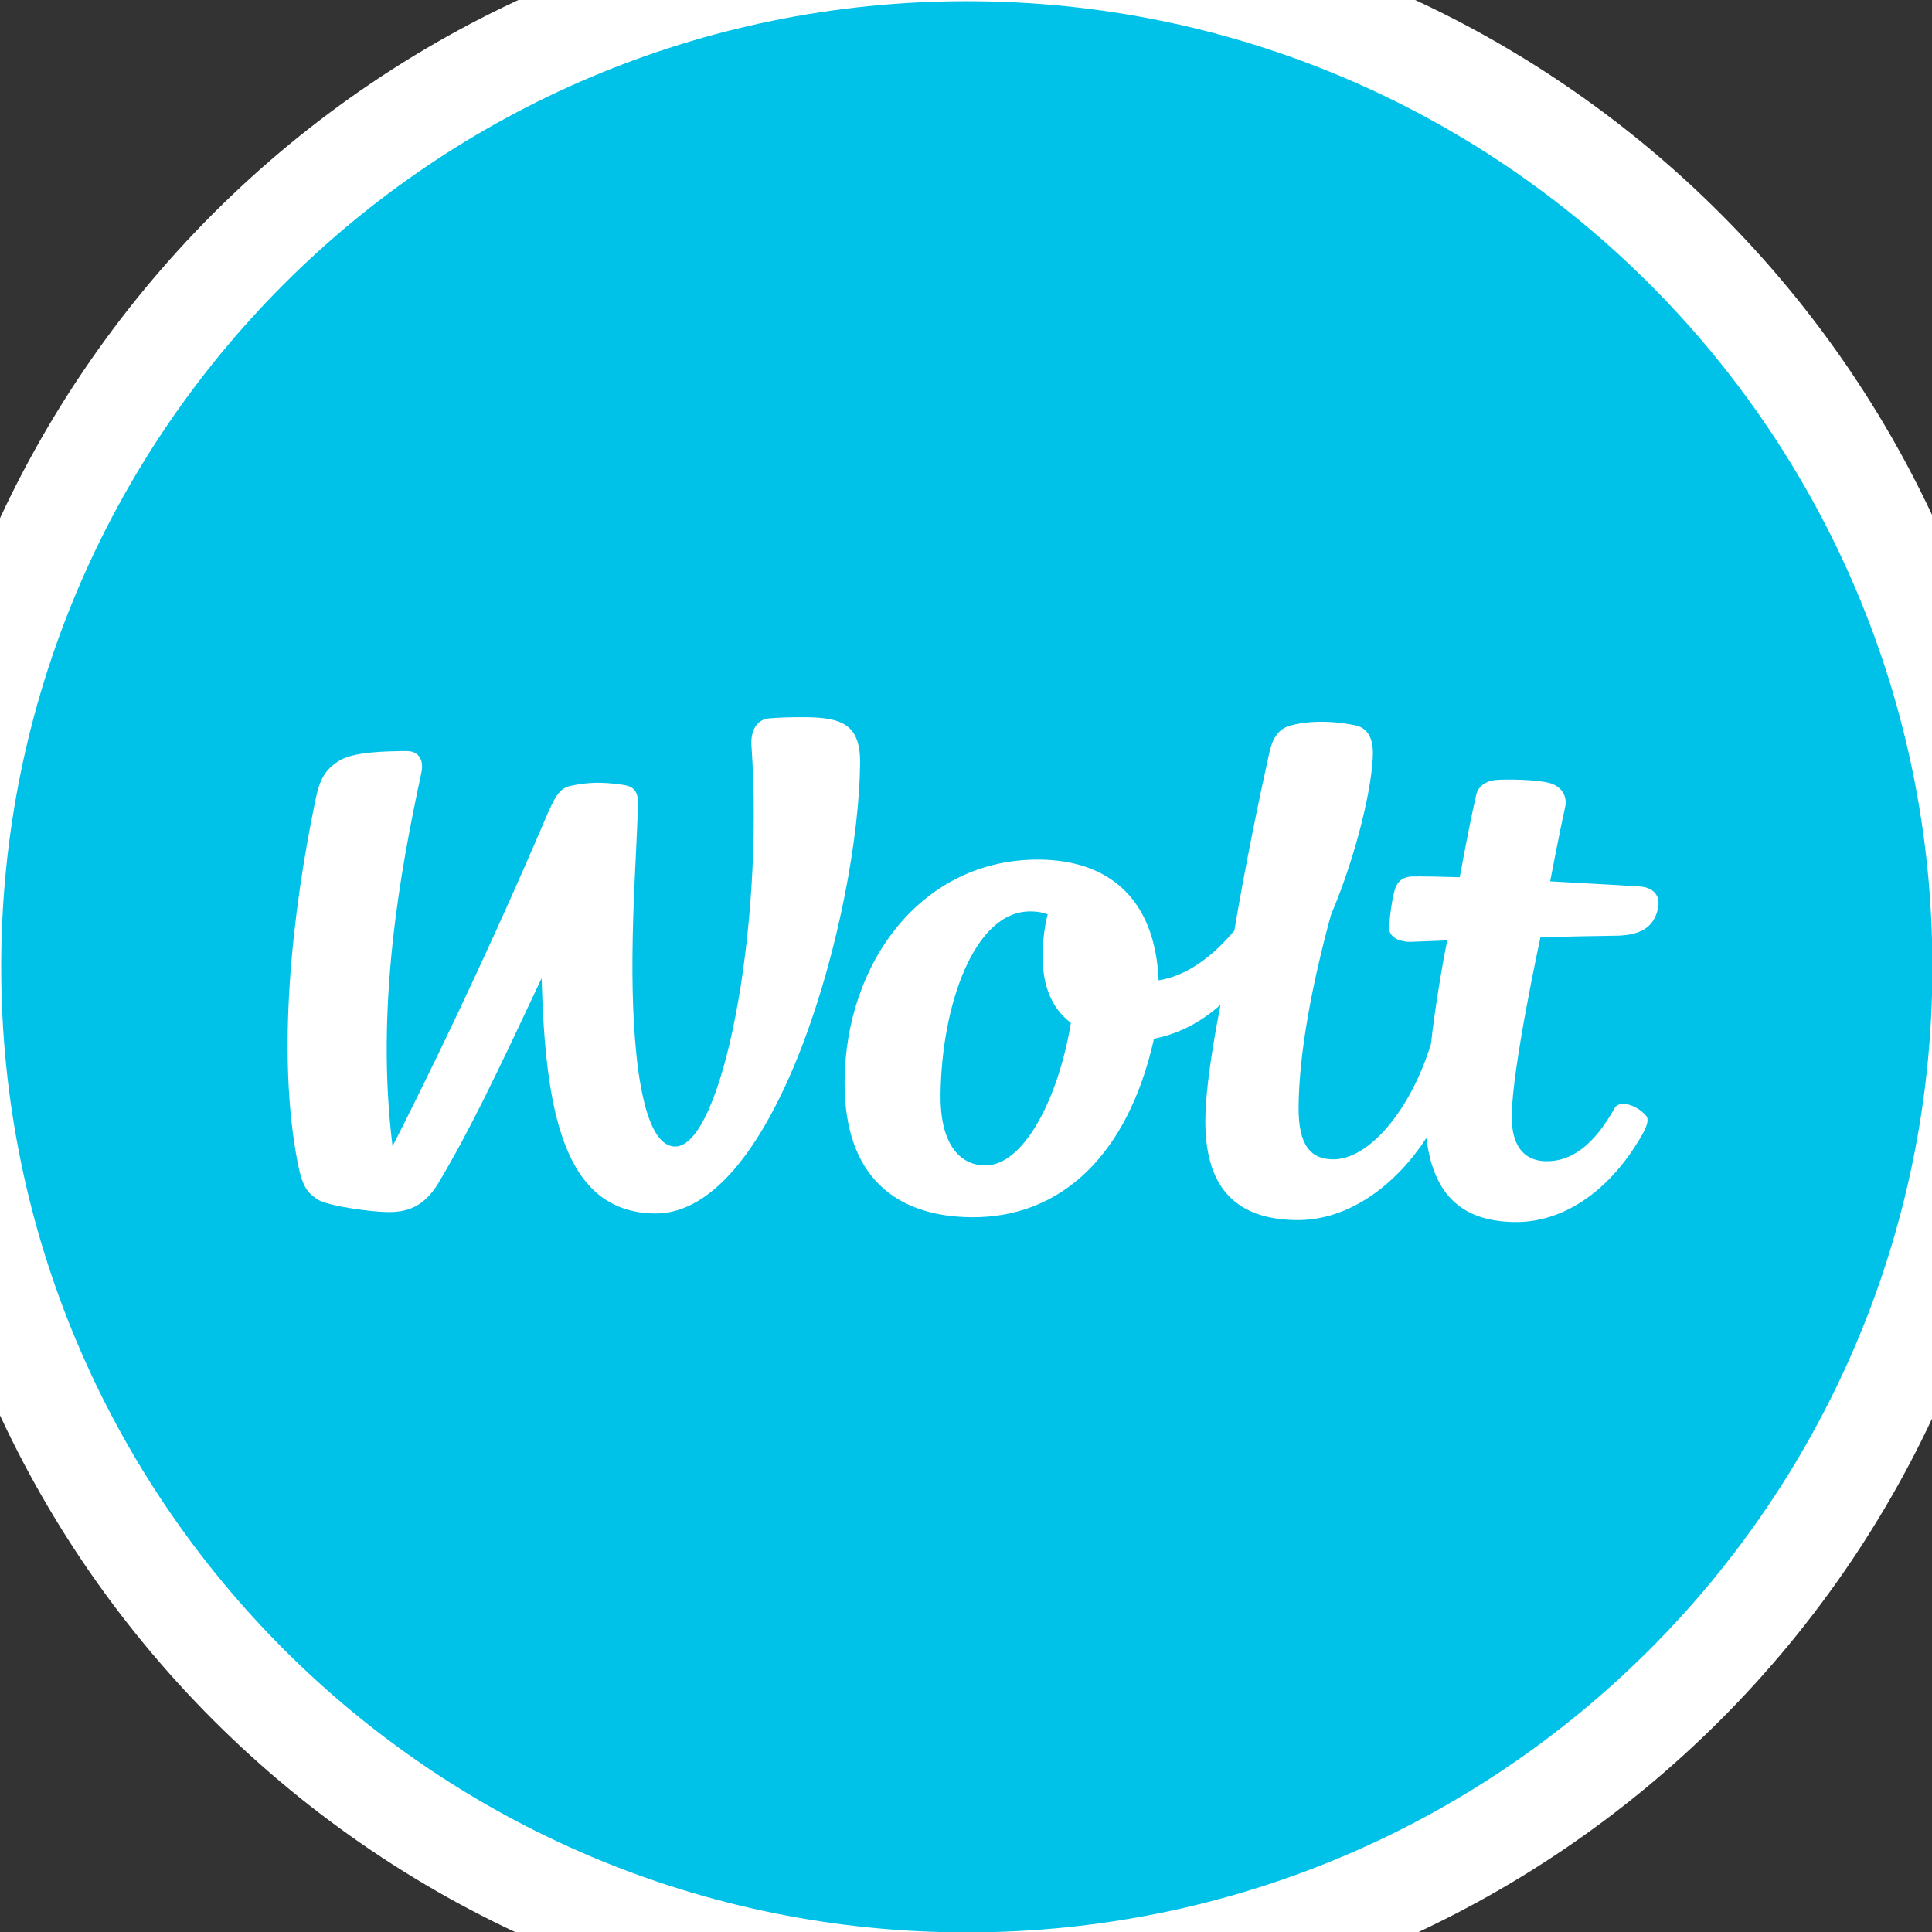
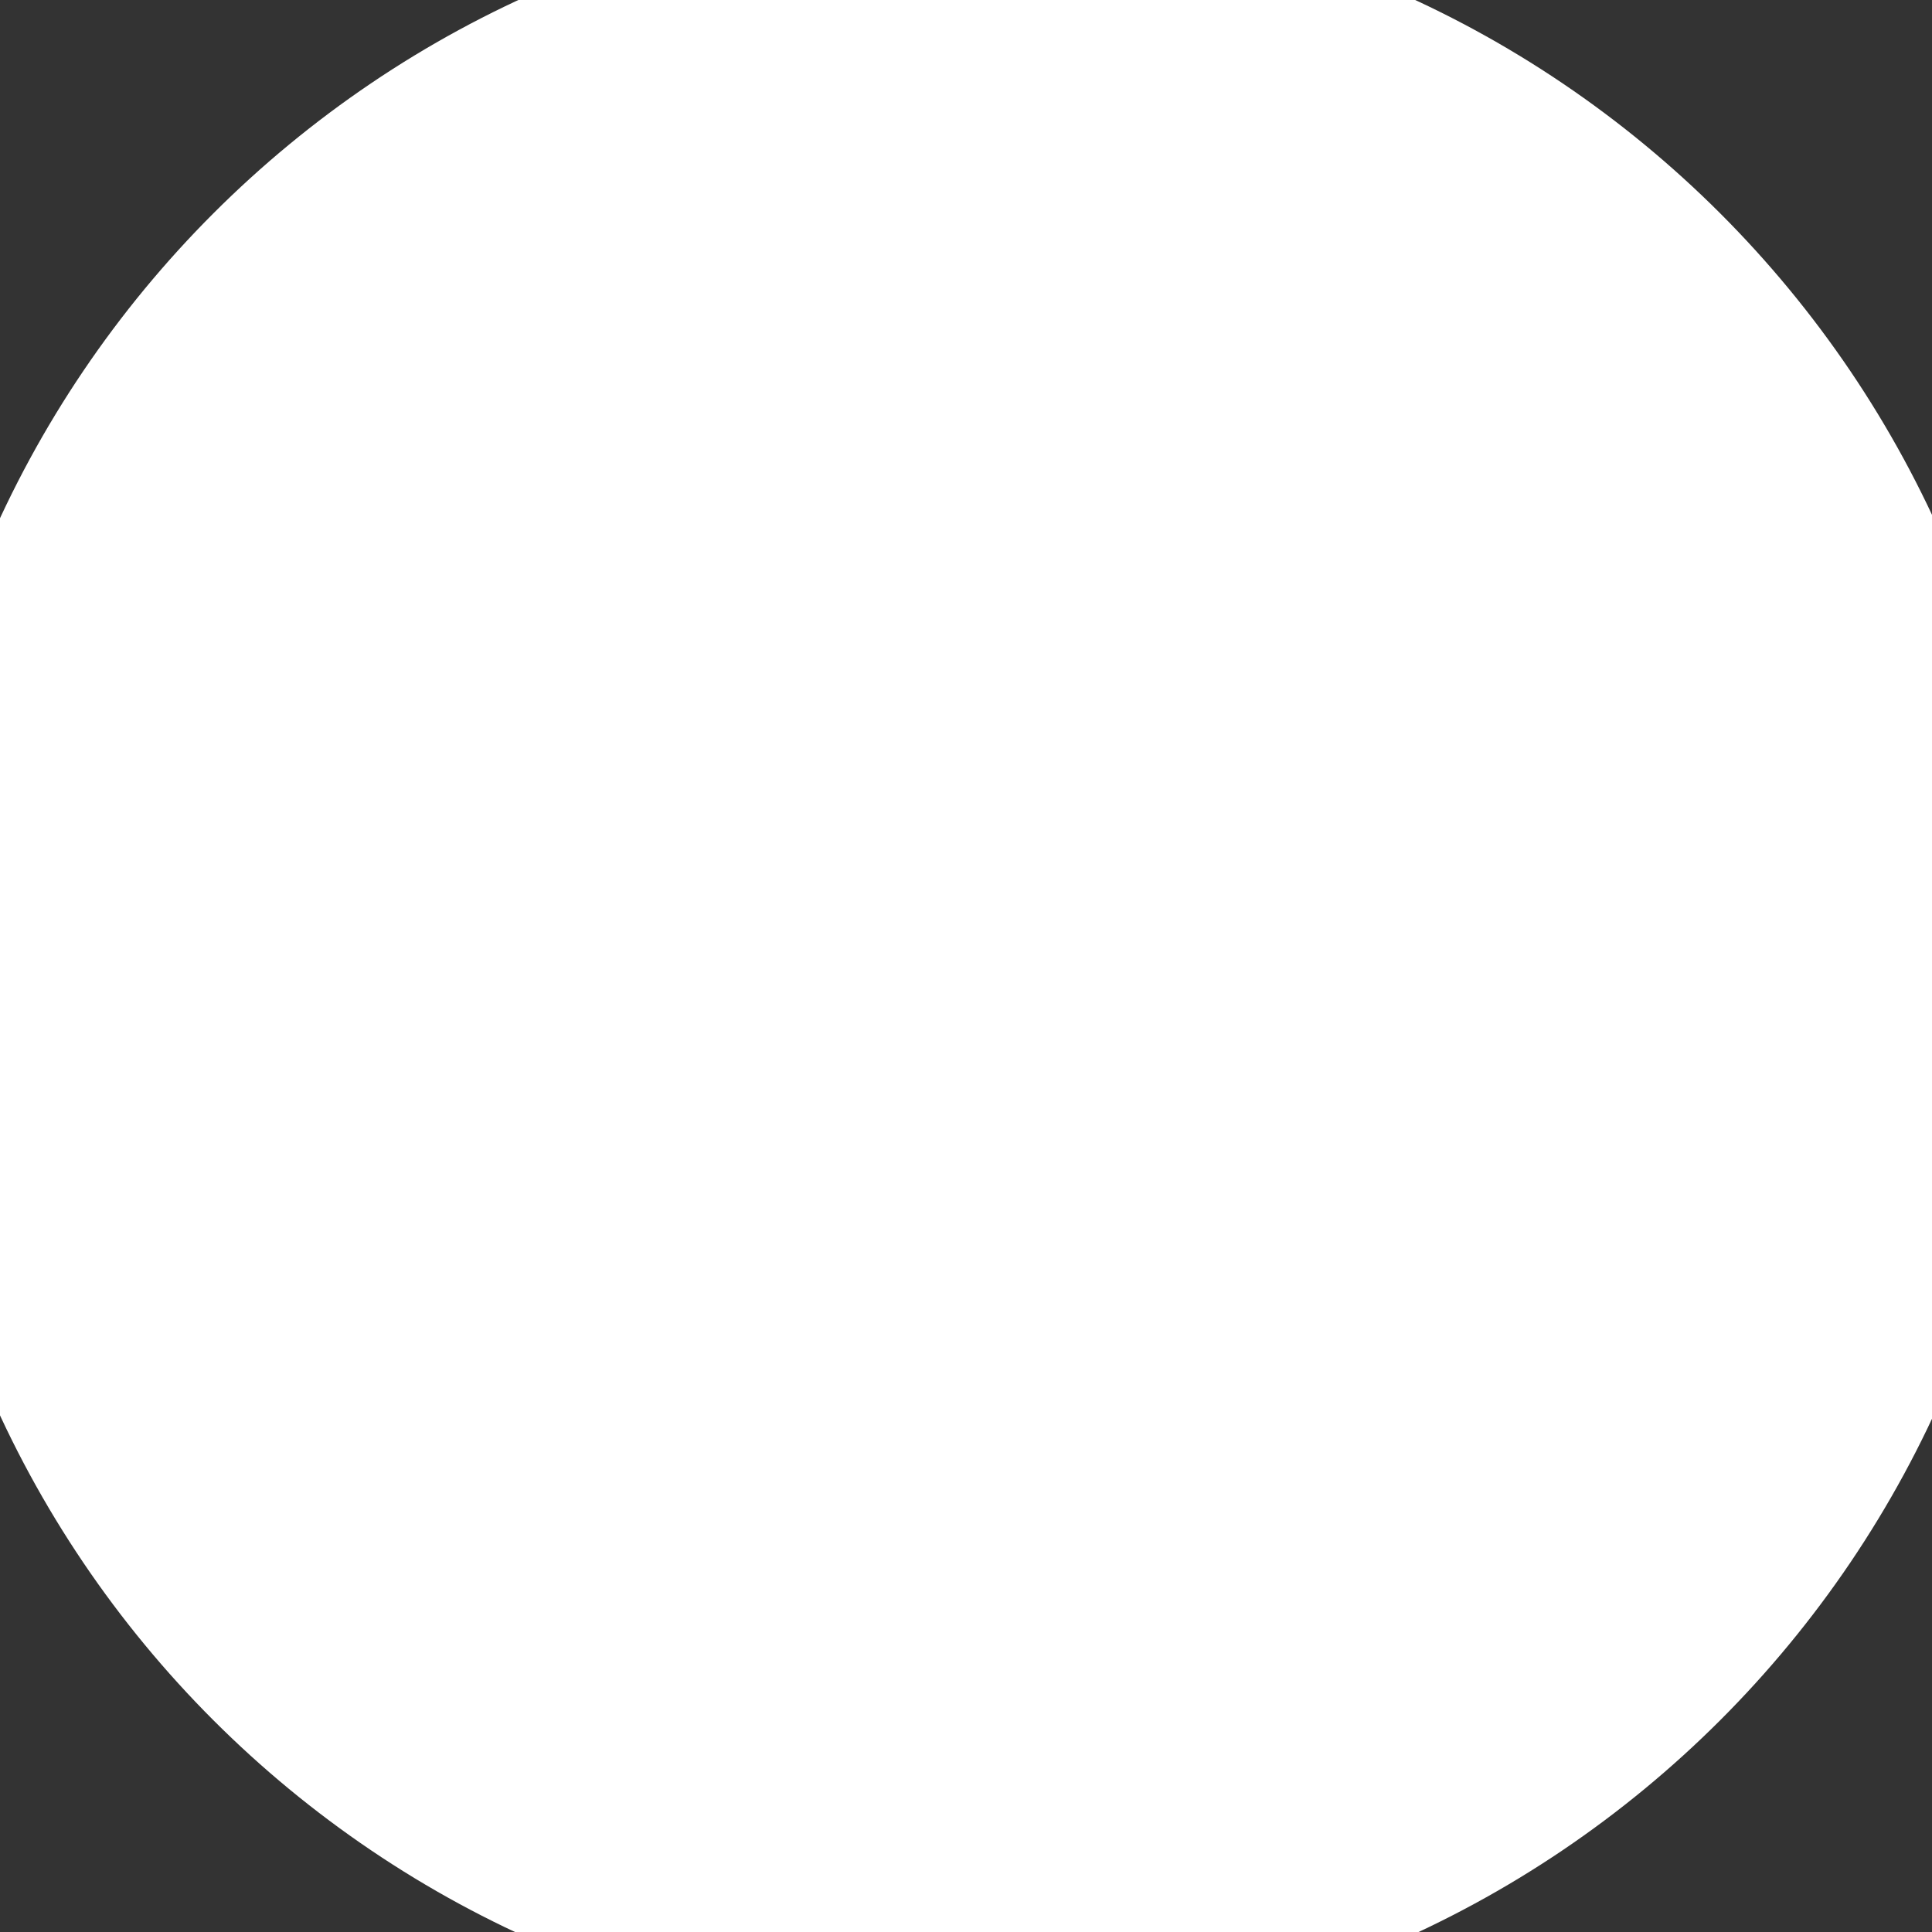
<svg xmlns="http://www.w3.org/2000/svg" width="467" height="467" viewBox="0 0 467 467" fill="none">
  <rect x="0" y="0" width="467" height="467" fill="#333333" stroke="none" />
  <g clip-path="url(#clip0_49_2)">
    <mask id="mask0_49_2" style="mask-type:luminance" maskUnits="userSpaceOnUse" x="-116" y="-116" width="700" height="700">
      <path d="M-116 -116H583.388V583.384H-116V-116Z" fill="white" />
    </mask>
    <g mask="url(#mask0_49_2)">
      <path d="M233.693 491.229C375.944 491.229 491.26 375.925 491.26 233.693C491.26 91.458 375.944 -23.845 233.693 -23.845C91.444 -23.845 -23.872 91.458 -23.872 233.693C-23.872 375.925 91.444 491.229 233.693 491.229Z" fill="white" />
-       <path d="M233.693 467.097C362.6 467.097 467.099 362.598 467.099 233.692C467.099 104.786 362.6 0.288 233.693 0.288C104.788 0.288 0.288 104.786 0.288 233.692C0.288 362.598 104.788 467.097 233.693 467.097Z" fill="#00C2E8" />
      <path d="M194.707 173.363C190.922 173.328 187.56 173.488 185.894 173.648C182.575 173.96 181.428 177.098 181.64 180.199C184.746 225.098 174.415 277.232 163.174 277.135C154.81 277.055 152.683 252.636 152.878 230.927C152.984 218.094 153.822 205.74 154.227 194.824C154.37 190.77 152.904 189.994 149.984 189.619C145.555 189.04 142.379 189.012 137.967 189.948C134.596 190.67 133.776 193.424 130.167 201.802C112.178 243.555 94.884 277.072 94.884 277.072C90.684 243.287 96.738 210.607 101.855 186.767C102.56 183.478 101.008 181.527 98.308 181.546C93.216 181.588 85.408 181.687 81.862 183.959C78.536 186.099 77.291 188.398 76.294 193.166C70.604 220.482 66.758 254.766 72.015 281.35C73.154 287.099 74.468 288.462 76.876 289.987C79.286 291.51 89.67 292.946 93.702 292.98C98.282 293.026 102.482 291.831 106.019 285.879C113.51 273.284 119.536 260.702 130.918 236.443C131.791 268.178 136.052 293.123 158.339 293.319C187.887 293.578 207.598 219.928 207.898 184.414C207.986 175.02 203.336 173.444 194.707 173.363Z" fill="white" />
      <path d="M396.169 214.26C396.169 214.26 386.19 213.645 374.702 213.04C374.702 213.04 377.138 200.304 378.319 195.109C378.903 192.568 377.579 190.028 374.367 189.217C371.183 188.415 363.842 188.3 361.371 188.559C359.315 188.772 357.305 189.984 356.827 192.115C355.619 197.435 354.358 203.843 352.849 212.051C348.586 211.908 344.441 211.837 341.565 211.863C338.882 211.891 337.602 213.244 337.038 215.455C336.465 217.656 335.987 220.801 335.775 224.064C335.618 226.532 338.307 227.735 341.087 227.656C341.087 227.656 344.493 227.531 349.839 227.317C348.807 231.987 346.726 244.5 345.905 252.288C340.946 268.447 330.835 280.316 322.215 280.236C316.939 280.192 313.815 277.028 313.895 267.528C314.01 254.365 317.178 237.752 321.73 221.115C328.074 206.204 331.797 189.601 331.859 182.061C331.885 179.228 331.046 176.047 327.659 175.343C321.535 174.067 315.703 174.245 311.61 175.475C307.949 176.58 307.173 180.412 306.713 182.455C304.517 192.275 300.918 209.679 298.366 224.947C292.95 231.399 286.738 235.907 280.059 236.968C279.195 216.72 267.495 207.924 251.27 207.781C222.781 207.523 204.402 232.752 204.155 261.244C203.953 284.327 216.463 294.06 234.798 294.229C256.441 294.416 272.683 279.193 278.939 251.076C285.081 249.883 290.418 246.951 295.041 242.859C295.041 242.859 291.441 260.283 291.353 270.531C291.211 286.065 297.81 294.781 313.463 294.915C326.345 295.029 337.663 286.047 344.785 275.067C346.549 289.505 354.03 295.28 366.267 295.388C377.509 295.485 388.397 288.453 396.159 275.62C397.713 273.063 398.842 270.816 397.89 269.693C395.685 267.119 391.458 265.755 390.275 267.867C385.141 277.064 379.689 280.744 373.777 280.691C369.099 280.656 365.342 277.84 365.413 269.729C365.51 258.055 372.357 226.56 372.357 226.56C378.135 226.399 384.558 226.256 390.663 226.177C396.019 226.096 399.821 224.5 400.793 219.42C401.365 216.399 399.61 214.448 396.169 214.26ZM238.141 281.707C231.586 281.653 227.254 275.957 227.351 264.747C227.537 243.243 235.389 220.177 249.135 220.303C250.679 220.312 252.046 220.535 253.255 221.024C253.034 221.853 252.859 222.54 252.787 222.923C250.626 235.107 253.07 242.896 258.858 247.244C255.717 266.101 247.23 281.787 238.141 281.707Z" fill="white" />
    </g>
  </g>
  <defs>
    <clipPath id="clip0_49_2">
      <rect width="467" height="467" fill="white" />
    </clipPath>
  </defs>
</svg>